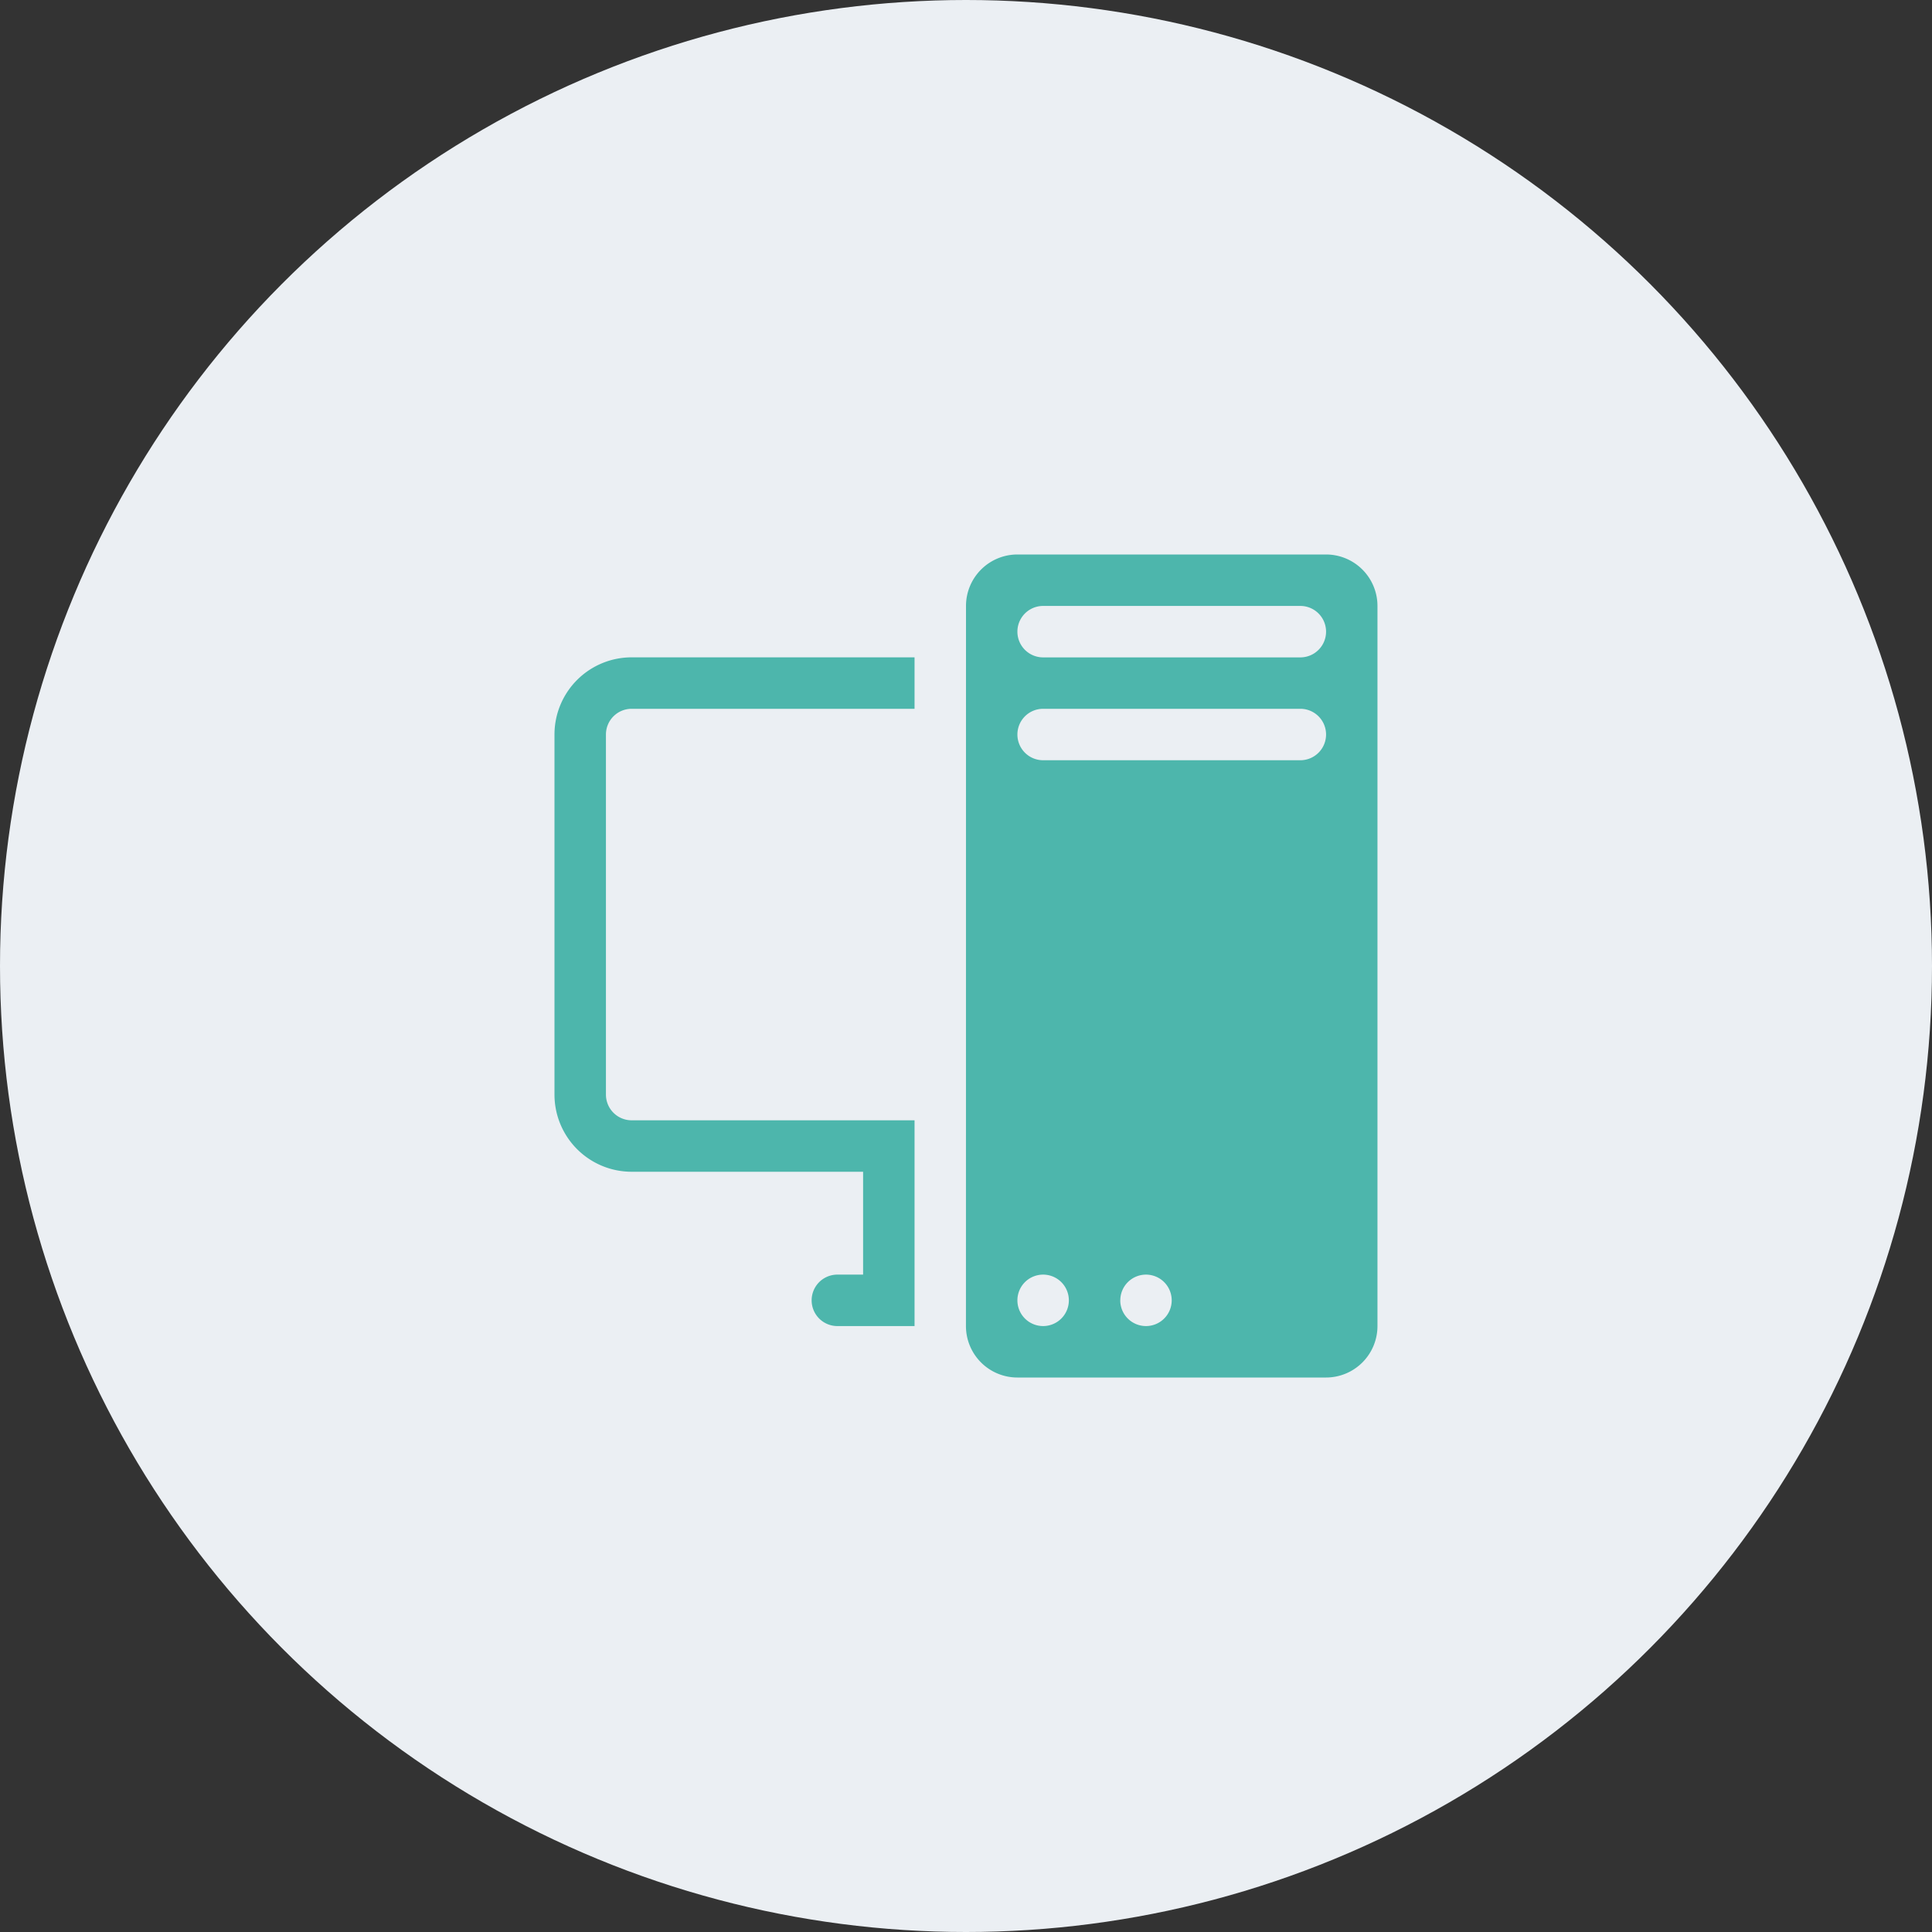
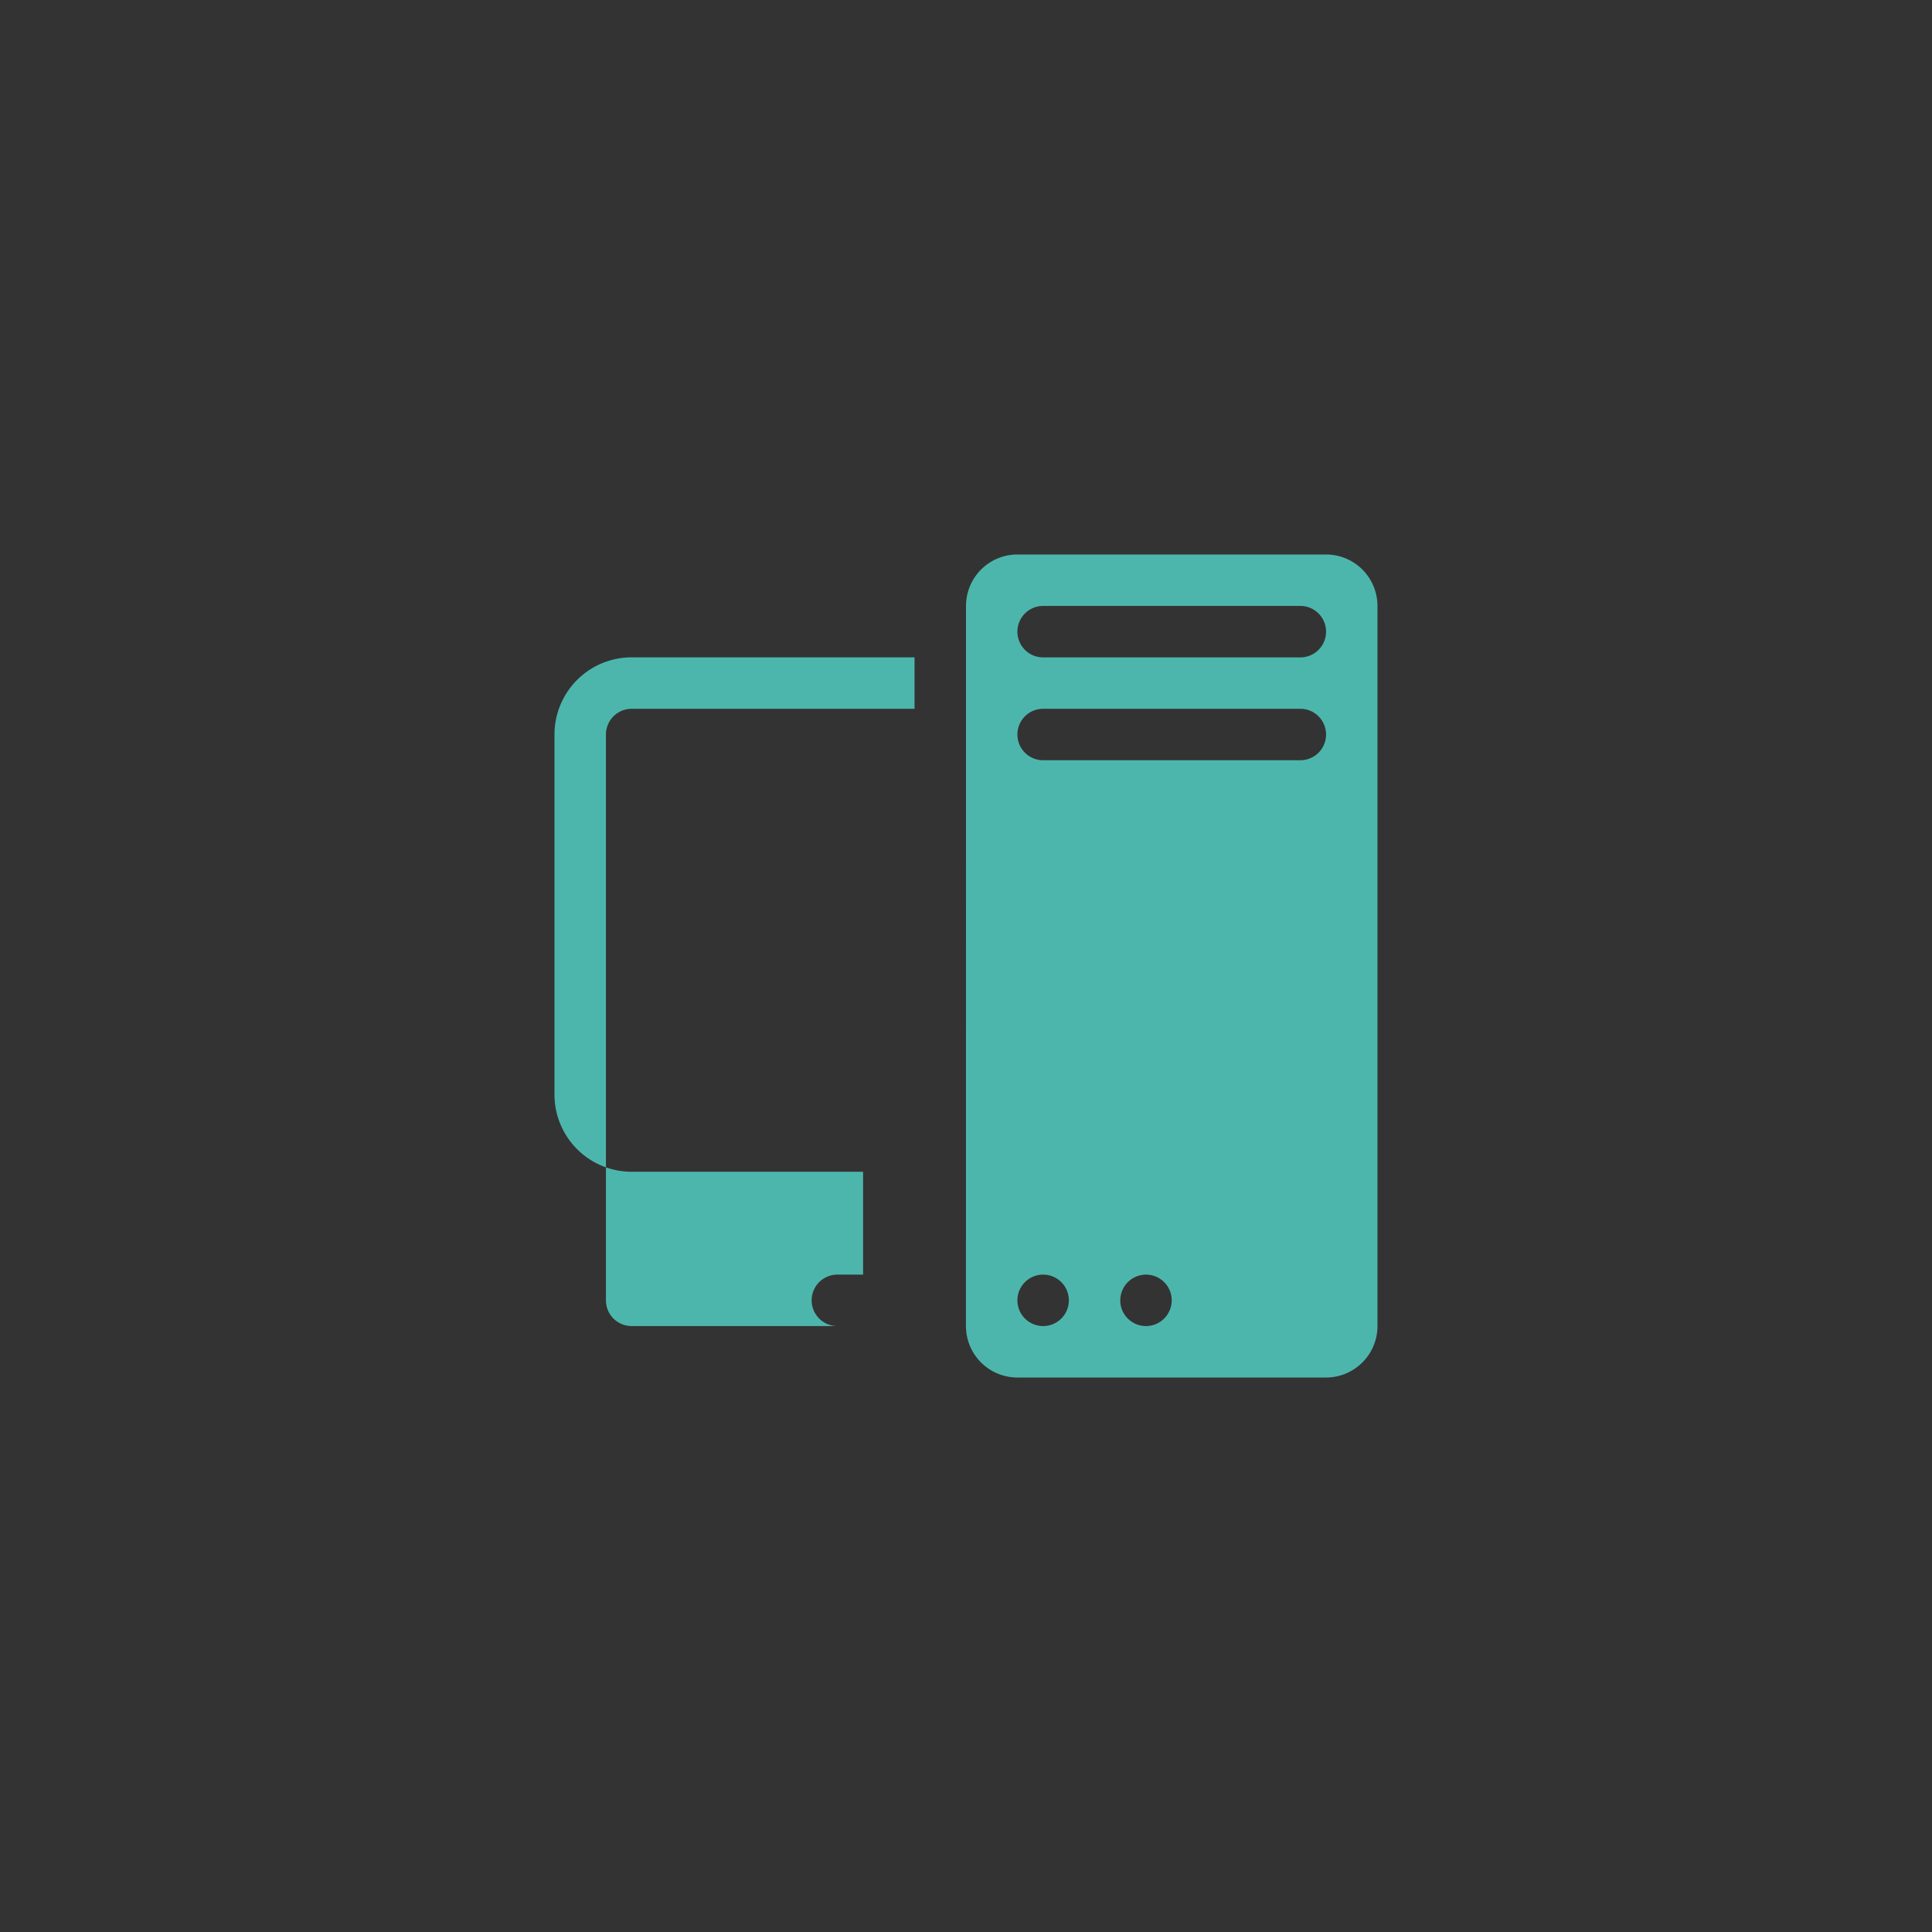
<svg xmlns="http://www.w3.org/2000/svg" width="38" height="38" viewBox="0 0 38 38">
  <rect x="0" y="0" width="38" height="38" fill="#333333" stroke="none" />
  <g id="Grupo_7" data-name="Grupo 7" transform="translate(-1062 -816)">
-     <circle id="Elipse_15" data-name="Elipse 15" cx="19" cy="19" r="19" transform="translate(1062 816)" fill="#ebeff3" />
-     <path id="pc-display" d="M8.094,1.012A1.012,1.012,0,0,1,9.105,0h6.07a1.012,1.012,0,0,1,1.012,1.012V15.176a1.012,1.012,0,0,1-1.012,1.012H9.105a1.012,1.012,0,0,1-1.012-1.012ZM9.105,14.67a.506.506,0,1,0,.506-.506A.506.506,0,0,0,9.105,14.67Zm2.023,0a.506.506,0,1,0,.506-.506A.506.506,0,0,0,11.129,14.67ZM9.611,1.012a.506.506,0,0,0,0,1.012H14.67a.506.506,0,0,0,0-1.012ZM9.105,3.541a.506.506,0,0,0,.506.506H14.67a.506.506,0,0,0,0-1.012H9.611A.506.506,0,0,0,9.105,3.541ZM1.518,2.023A1.518,1.518,0,0,0,0,3.541v7.082a1.518,1.518,0,0,0,1.518,1.518H6.07v2.023H5.564a.506.506,0,1,0,0,1.012H7.082V11.129H1.518a.506.506,0,0,1-.506-.506V3.541a.506.506,0,0,1,.506-.506H7.082V2.023Z" transform="translate(1072.906 826.906)" fill="#4db6ac" />
+     <path id="pc-display" d="M8.094,1.012A1.012,1.012,0,0,1,9.105,0h6.07a1.012,1.012,0,0,1,1.012,1.012V15.176a1.012,1.012,0,0,1-1.012,1.012H9.105a1.012,1.012,0,0,1-1.012-1.012ZM9.105,14.67a.506.506,0,1,0,.506-.506A.506.506,0,0,0,9.105,14.67Zm2.023,0a.506.506,0,1,0,.506-.506A.506.506,0,0,0,11.129,14.67ZM9.611,1.012a.506.506,0,0,0,0,1.012H14.67a.506.506,0,0,0,0-1.012ZM9.105,3.541a.506.506,0,0,0,.506.506H14.67a.506.506,0,0,0,0-1.012H9.611A.506.506,0,0,0,9.105,3.541ZM1.518,2.023A1.518,1.518,0,0,0,0,3.541v7.082a1.518,1.518,0,0,0,1.518,1.518H6.07v2.023H5.564a.506.506,0,1,0,0,1.012H7.082H1.518a.506.506,0,0,1-.506-.506V3.541a.506.506,0,0,1,.506-.506H7.082V2.023Z" transform="translate(1072.906 826.906)" fill="#4db6ac" />
  </g>
</svg>